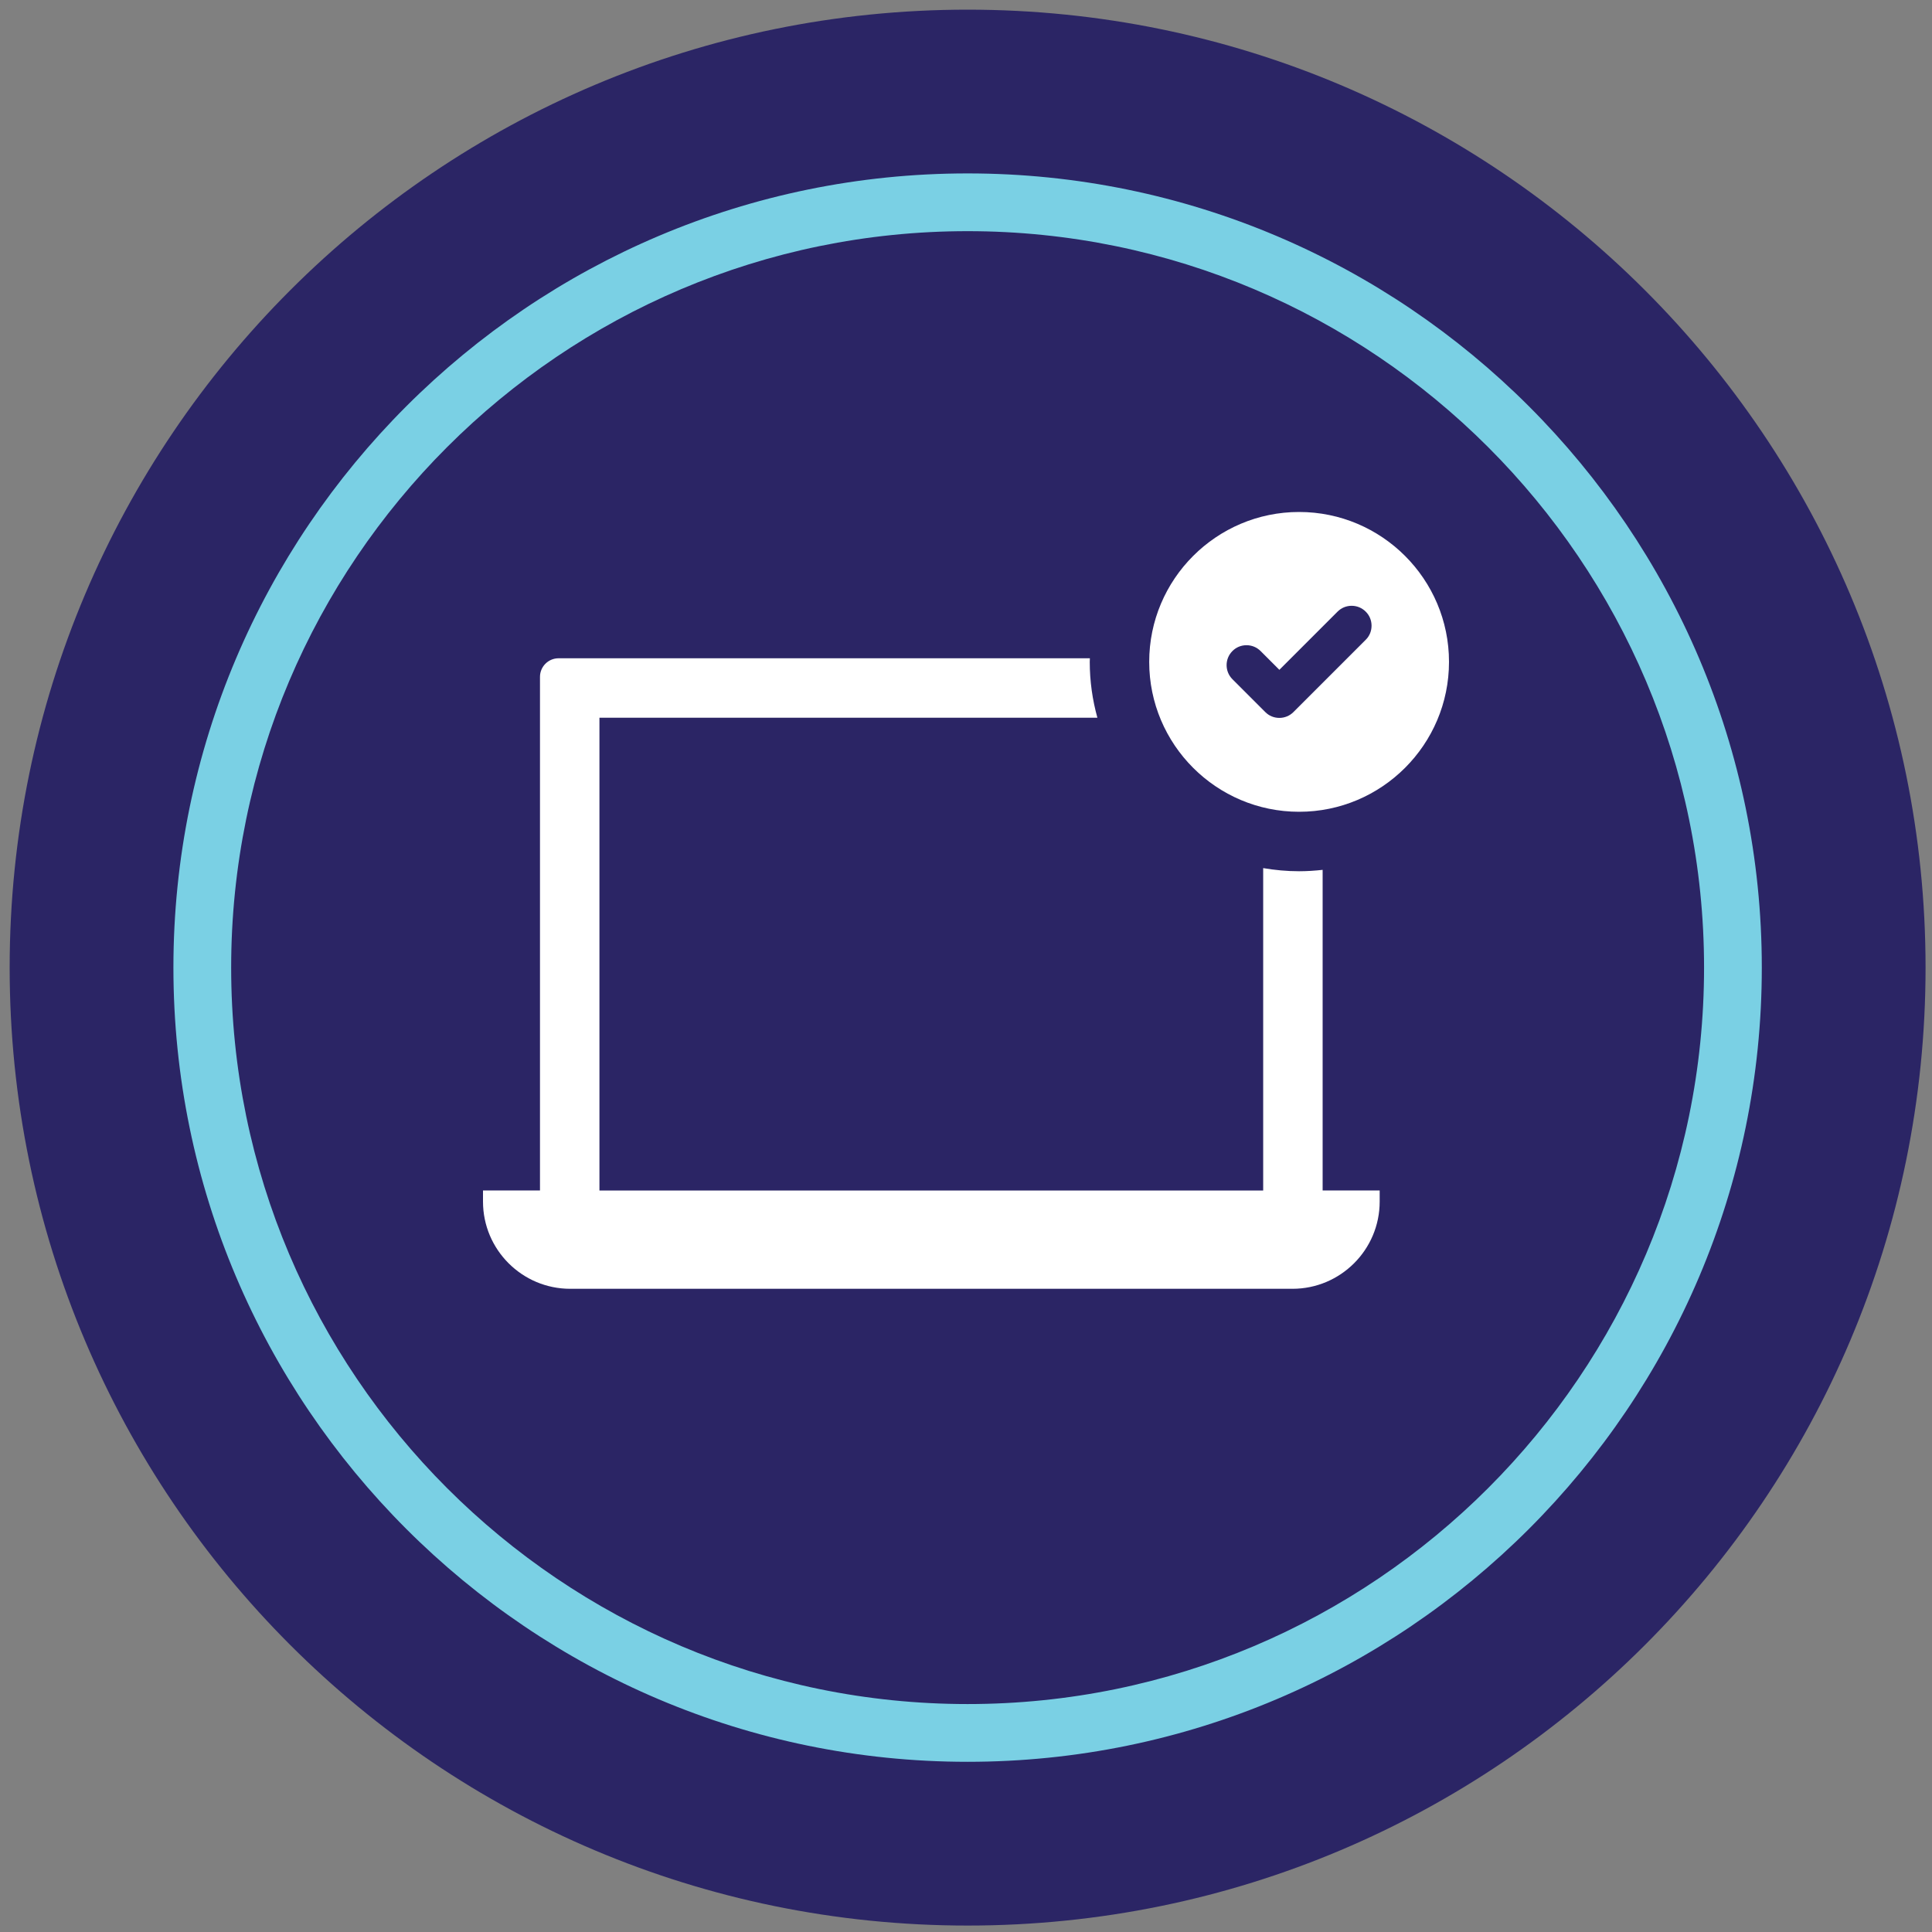
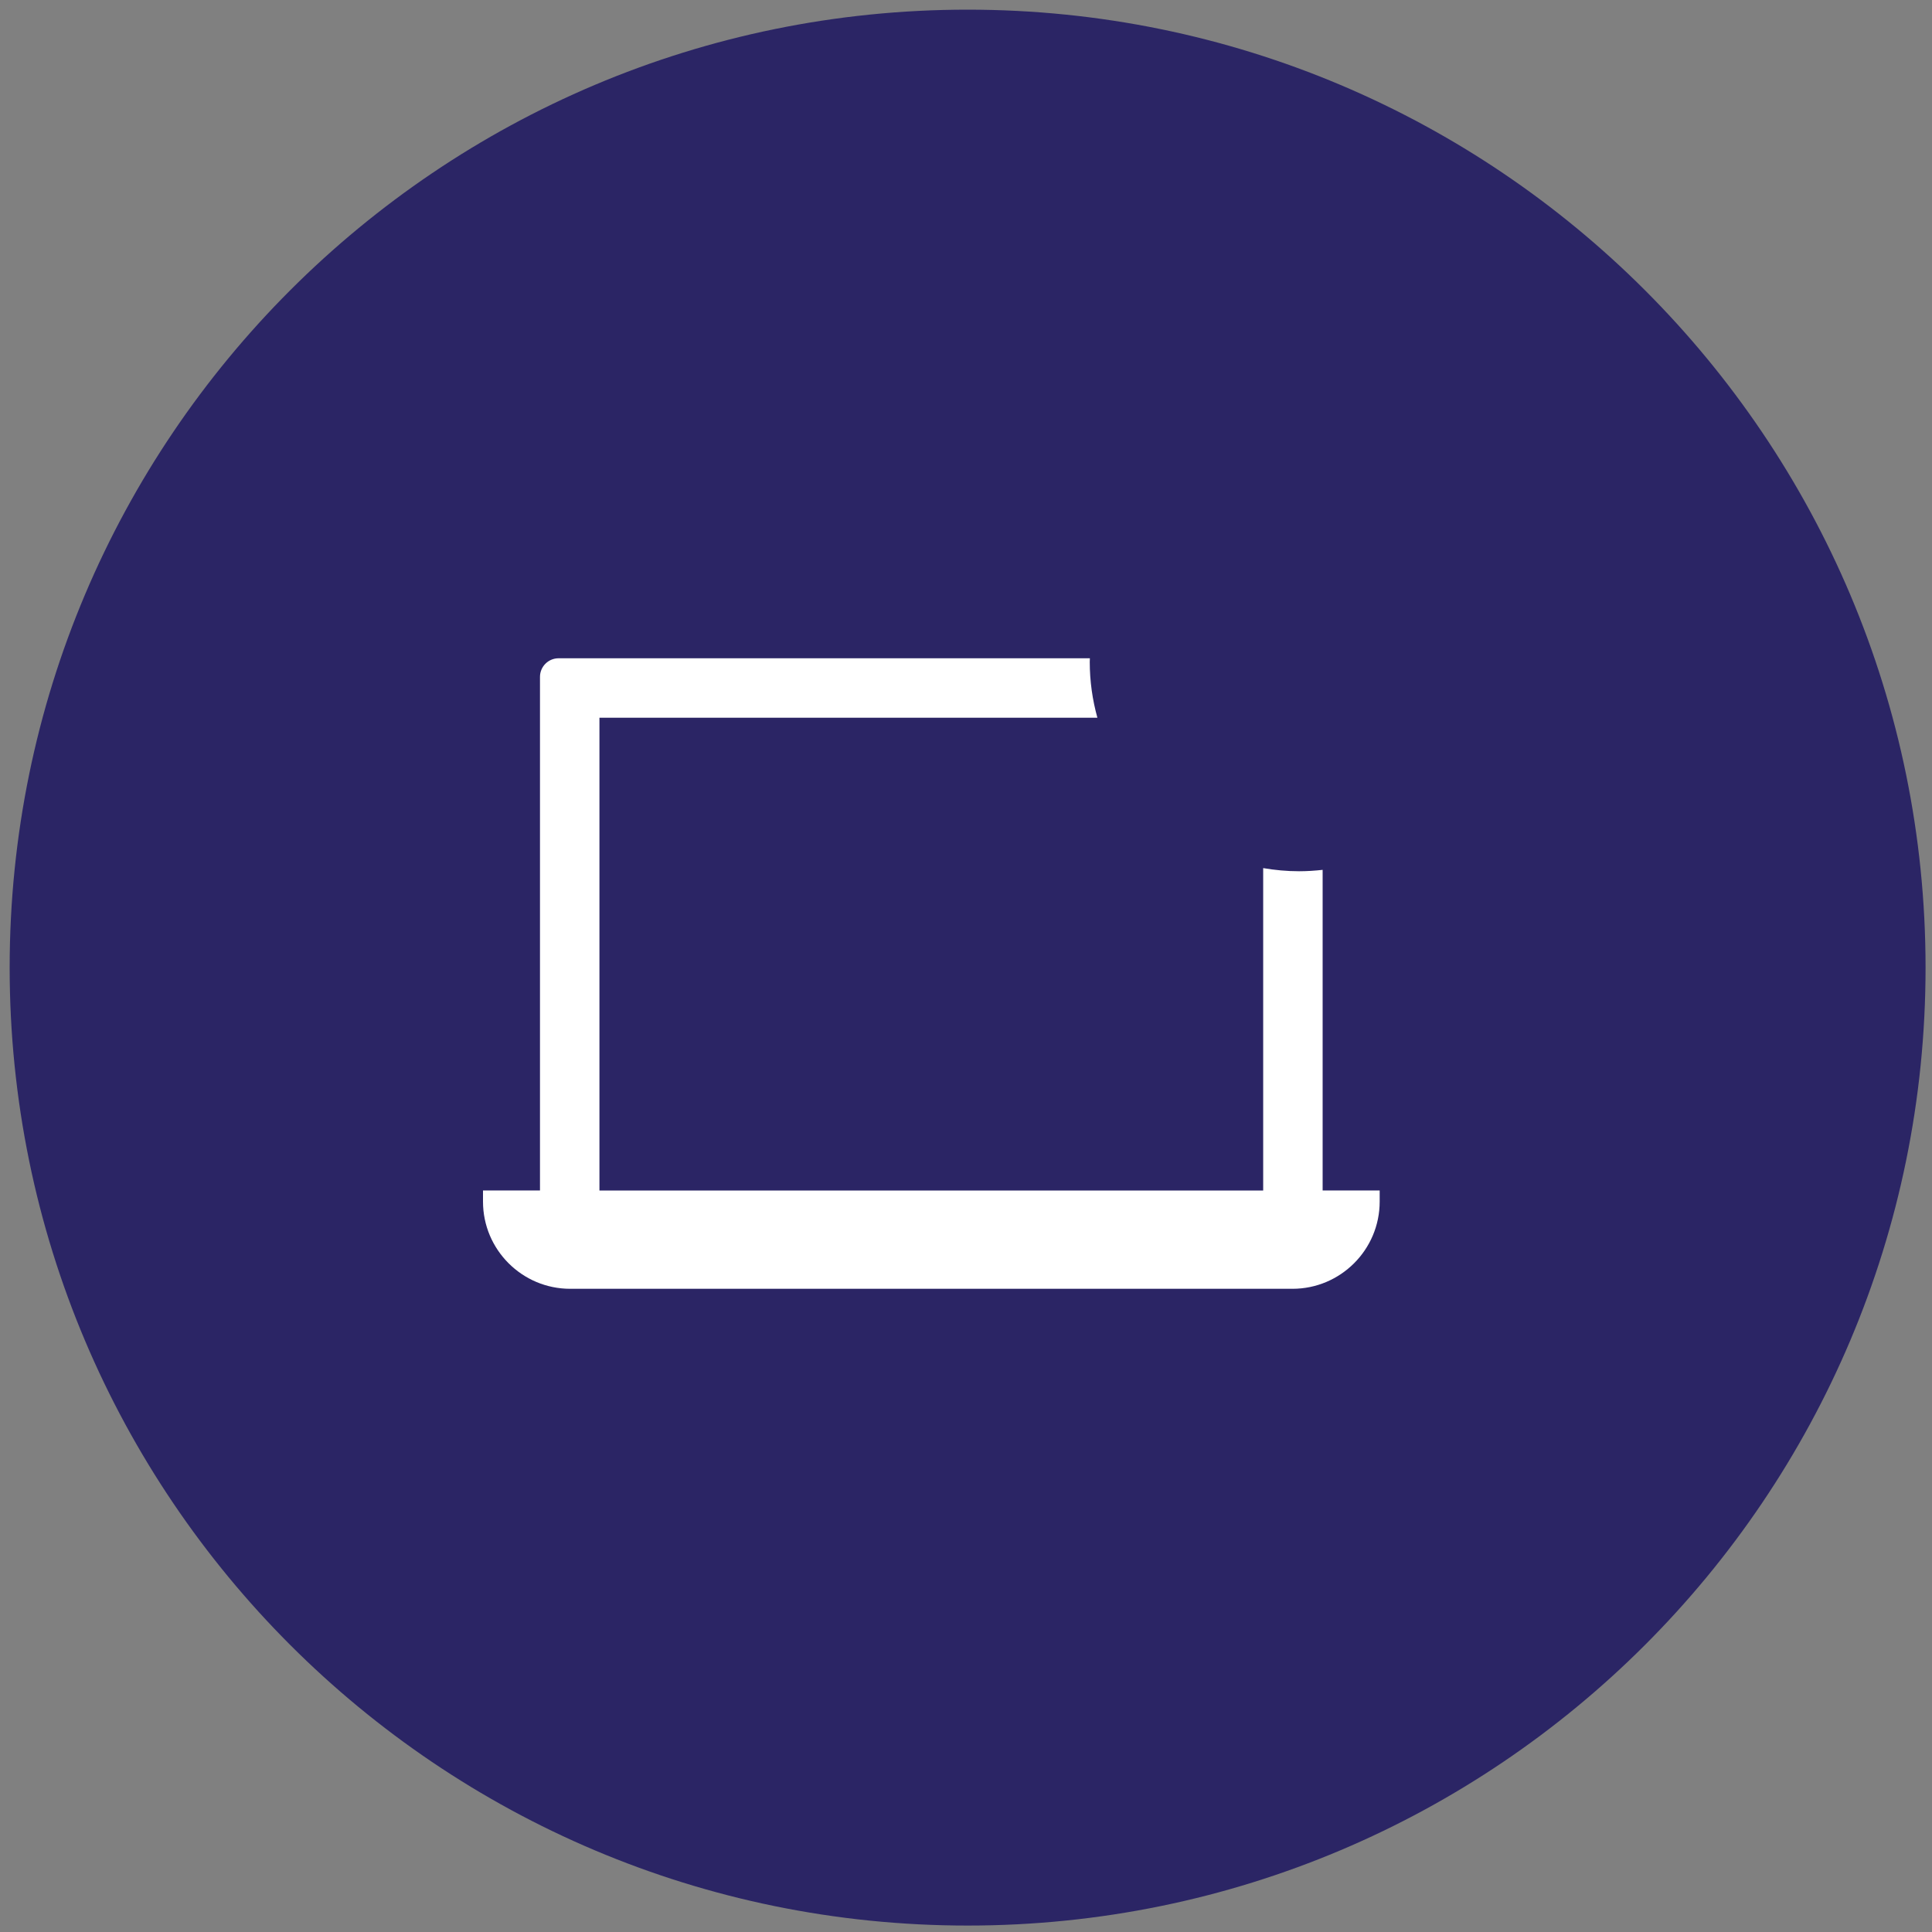
<svg xmlns="http://www.w3.org/2000/svg" width="600" height="600" viewBox="0 0 600 600" fill="none">
  <rect x="0" y="0" width="600" height="600" fill="#808080" stroke="none" />
  <path d="M300.5 598C464.805 598 598 464.805 598 300.5C598 136.195 464.805 3 300.5 3C136.195 3 3 136.195 3 300.5C3 464.805 136.195 598 300.5 598Z" fill="#2B2565" />
-   <path d="M300.5 71.79C426.602 71.79 529.21 174.378 529.21 300.5C529.21 426.622 426.622 529.21 300.5 529.21C174.378 529.21 71.79 426.622 71.79 300.5C71.79 174.378 174.398 71.79 300.5 71.79ZM300.5 53.855C164.514 53.855 53.855 164.494 53.855 300.5C53.855 436.506 164.494 547.145 300.5 547.145C436.506 547.145 547.145 436.506 547.145 300.5C547.145 164.494 436.486 53.855 300.5 53.855V53.855Z" fill="#7AD0E4" />
  <path d="M410.755 270.141C408.363 270.403 405.915 270.571 403.448 270.571C399.636 270.571 395.917 270.216 392.291 269.599V369.73H186.161V222.897H340.805C339.273 217.366 338.432 211.554 338.432 205.555C338.432 205.181 338.451 204.807 338.469 204.434H173.472C170.295 204.434 167.698 207.013 167.698 210.208V369.711H150V373.168C150 388.1 162.147 400.247 177.079 400.247H401.392C416.324 400.247 428.471 388.1 428.471 373.168V369.711H410.755V270.141V270.141Z" fill="white" />
-   <path d="M403.448 159C377.789 159 356.896 179.875 356.896 205.552C356.896 231.229 377.77 252.104 403.448 252.104C429.125 252.104 450 231.229 450 205.552C450 179.875 429.125 159 403.448 159ZM424.135 198.694L401.691 221.138C400.532 222.297 398.981 222.951 397.318 222.951C395.655 222.951 394.104 222.315 392.945 221.138L382.741 210.934C380.33 208.523 380.33 204.599 382.741 202.188C383.9 201.011 385.47 200.375 387.114 200.375C388.759 200.375 390.31 201.011 391.487 202.188L397.318 208.019L415.389 189.947C416.567 188.77 418.118 188.135 419.762 188.135C421.407 188.135 422.958 188.77 424.135 189.947C425.313 191.106 425.948 192.657 425.948 194.321C425.948 195.984 425.313 197.535 424.135 198.694V198.694Z" fill="white" />
</svg>